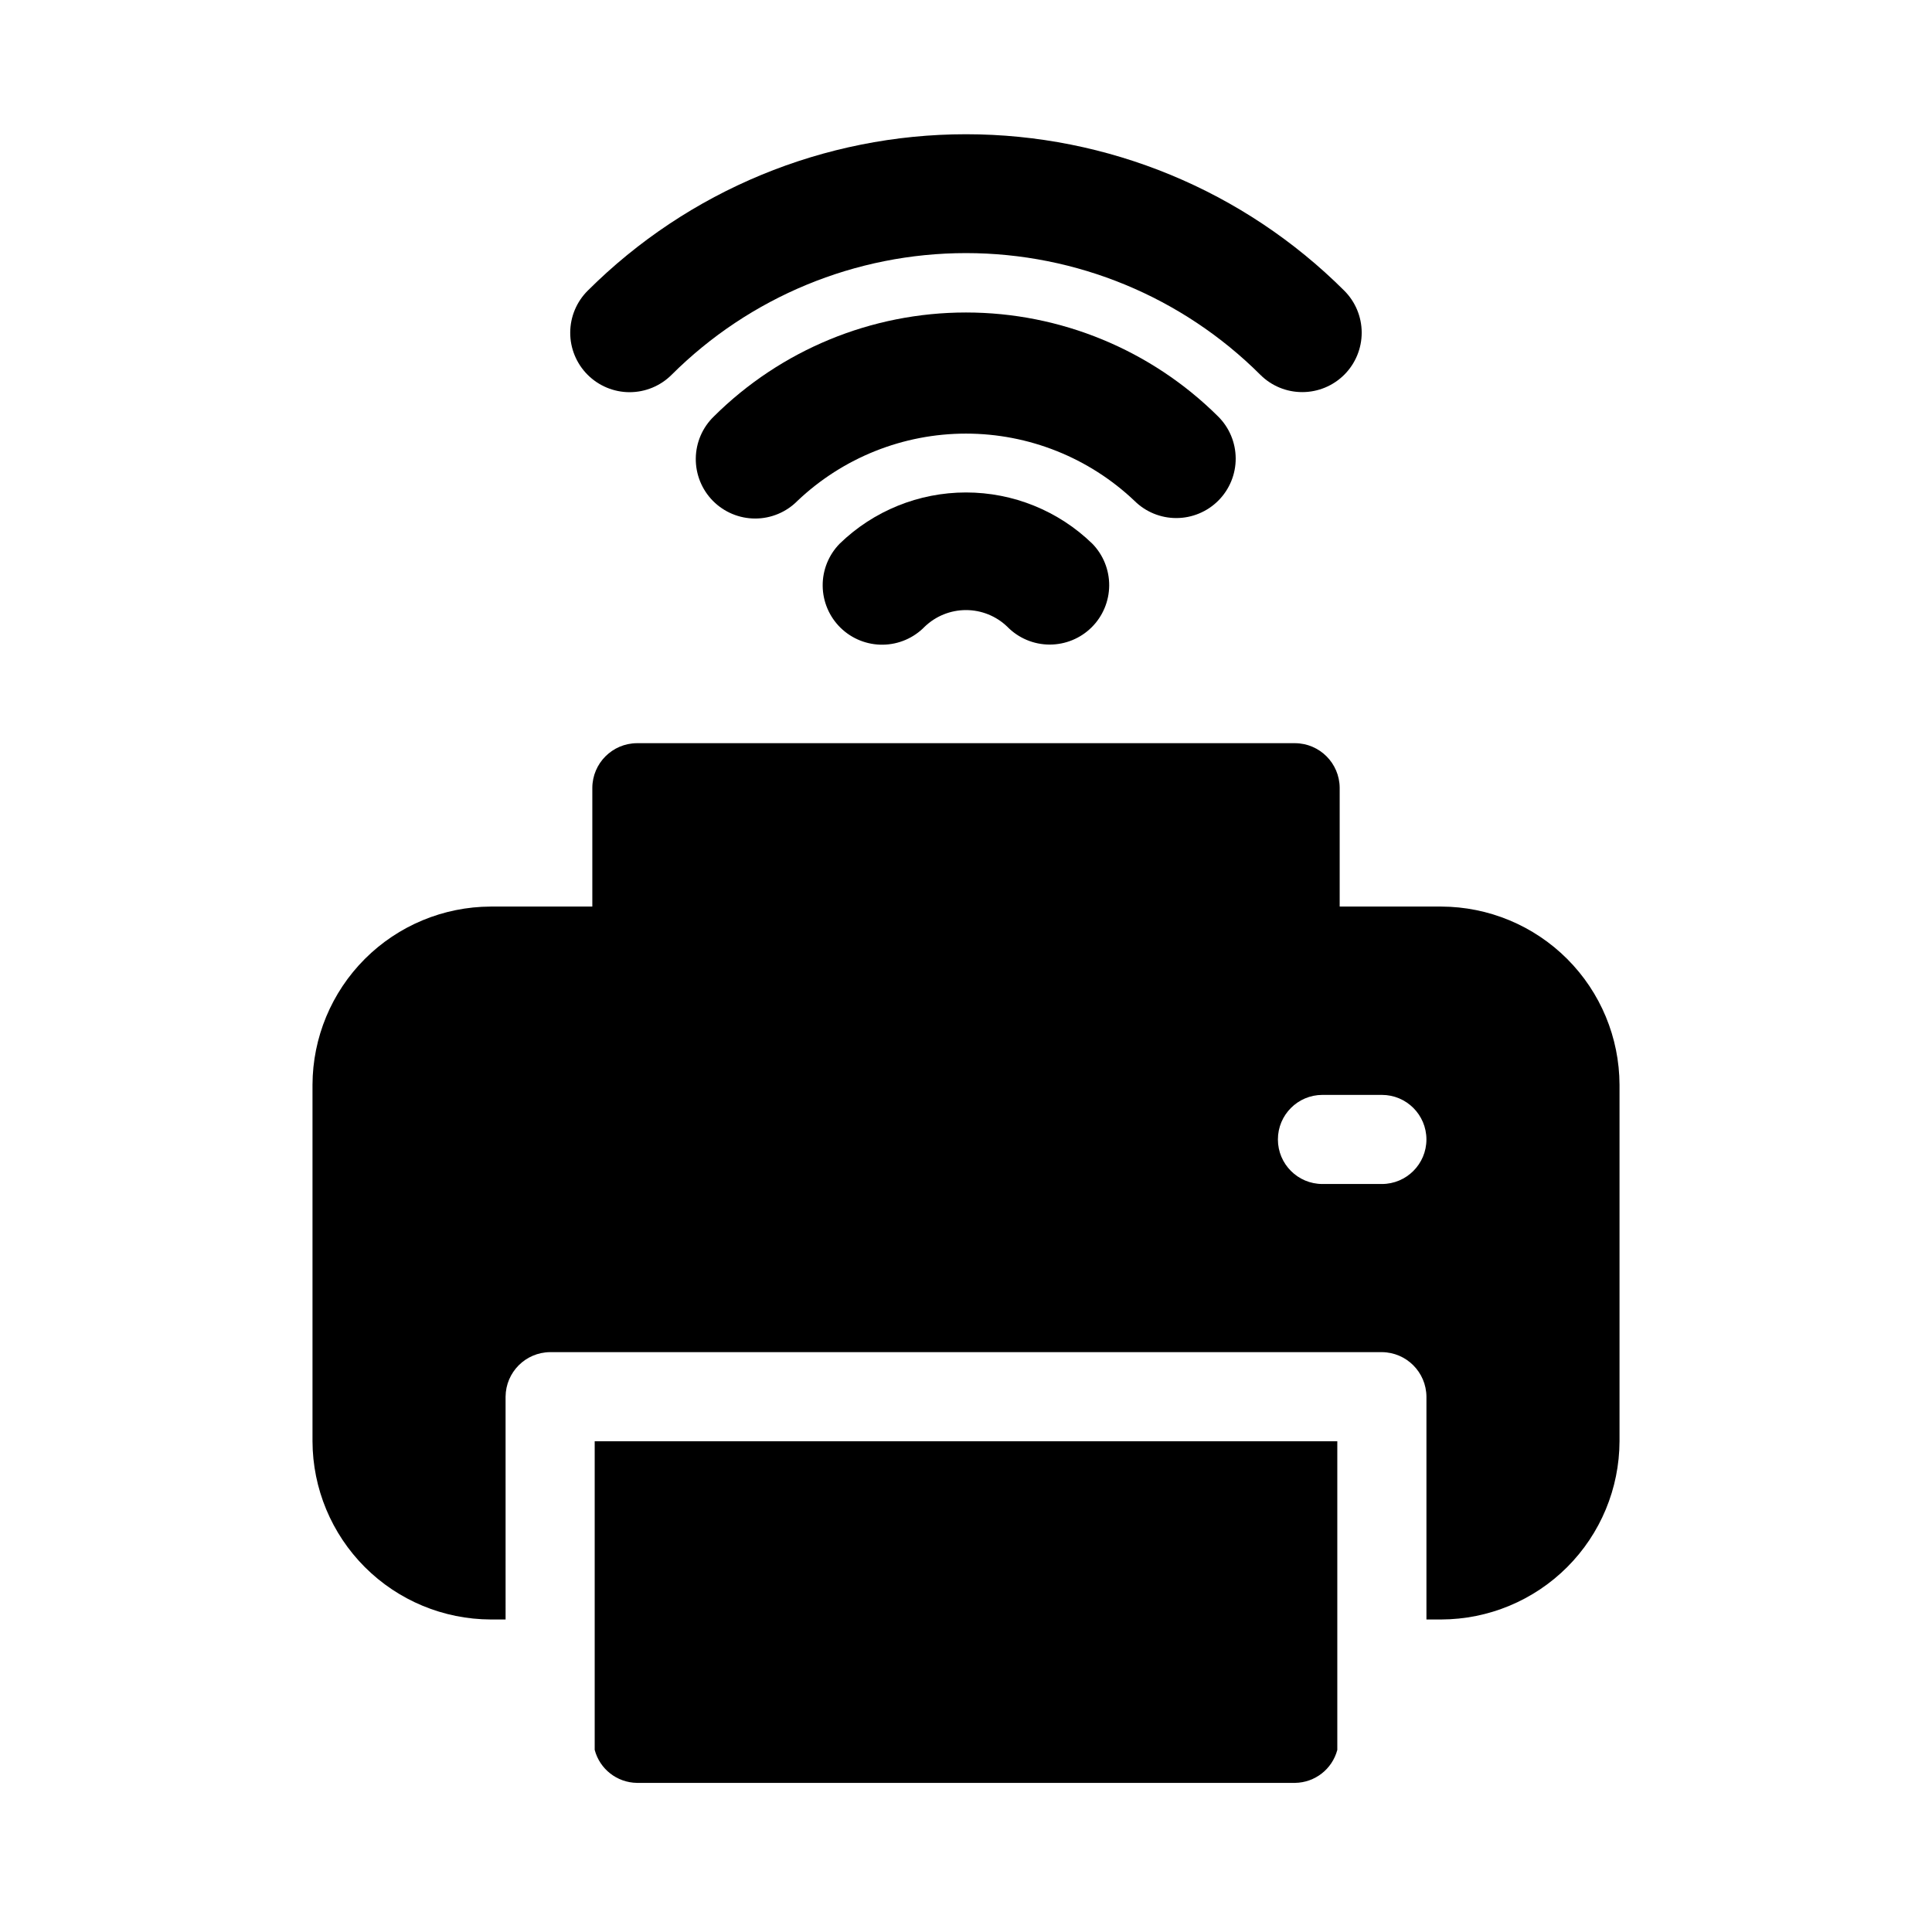
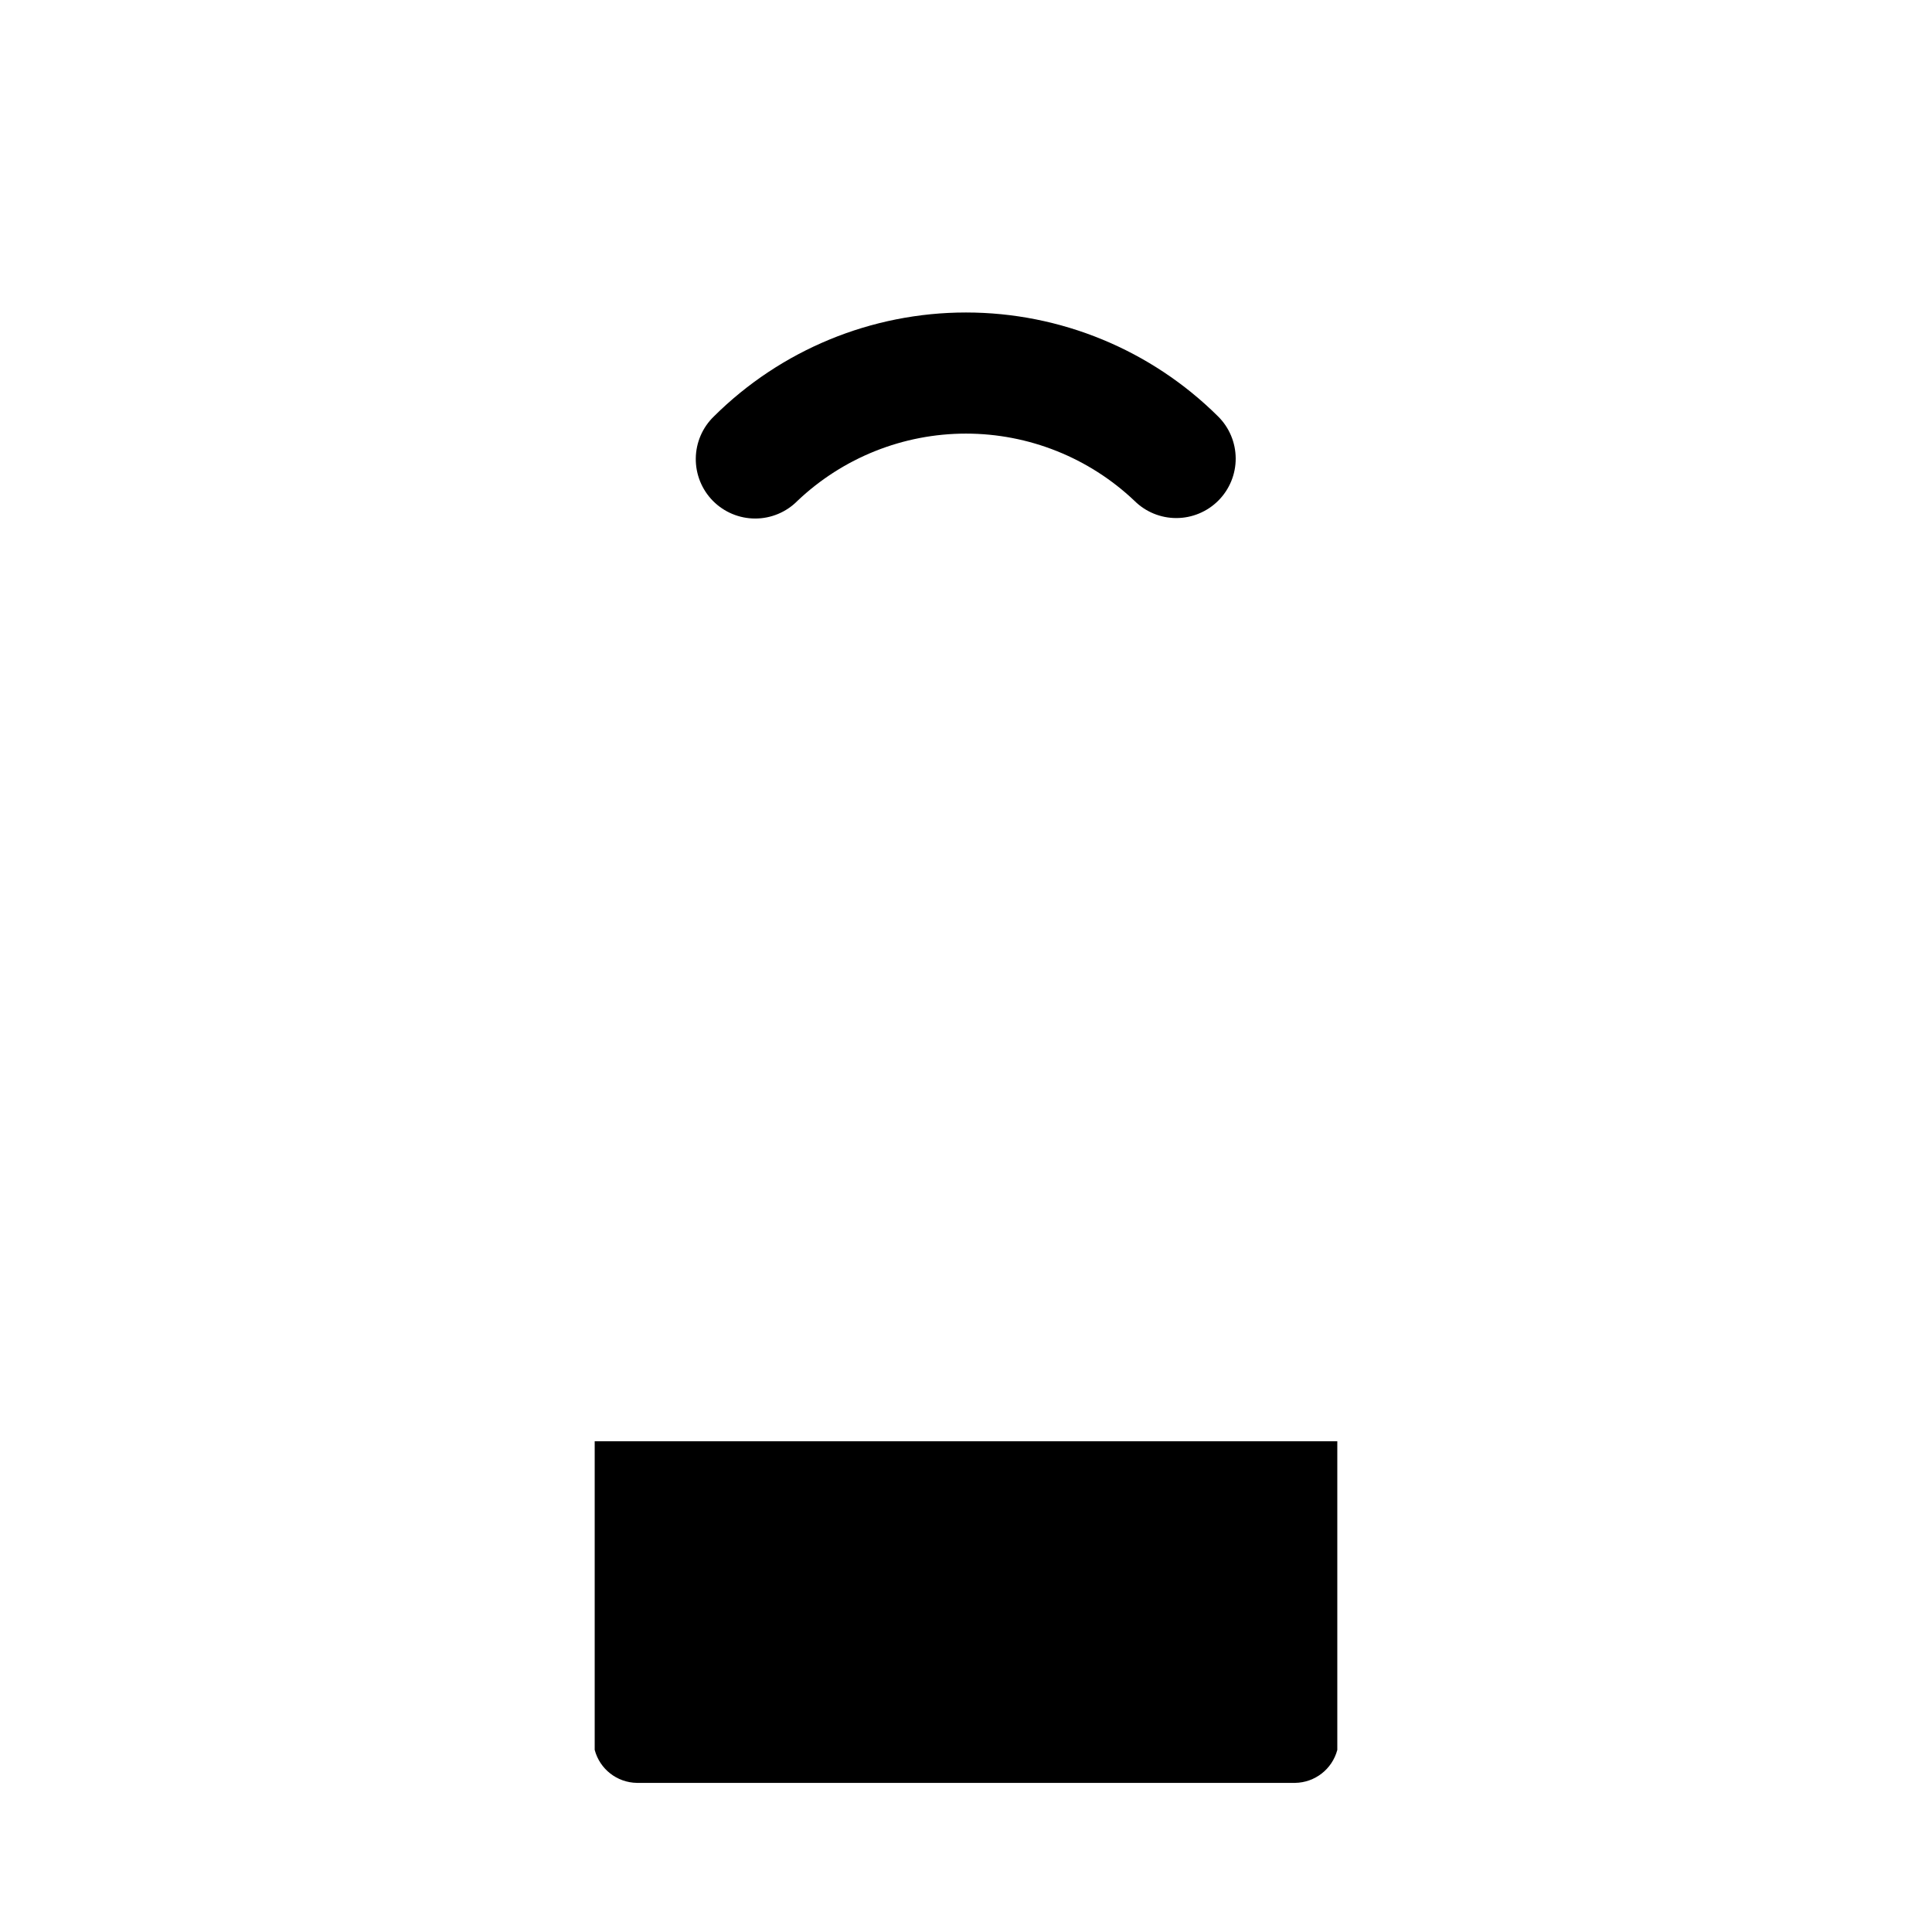
<svg xmlns="http://www.w3.org/2000/svg" fill="#000000" width="800px" height="800px" version="1.1" viewBox="144 144 512 512">
  <g>
-     <path d="m422.2 314.82c-4.246 0.004-8.312-1.707-11.273-4.75-2.941-2.82-6.856-4.394-10.93-4.394-4.074 0-7.992 1.574-10.934 4.394-2.91 3.004-6.898 4.723-11.082 4.781-4.184 0.059-8.219-1.551-11.215-4.473-2.992-2.922-4.703-6.918-4.746-11.102-0.047-4.184 1.578-8.211 4.508-11.199 8.969-8.703 20.973-13.57 33.473-13.57 12.496 0 24.504 4.867 33.469 13.57 2.902 2.973 4.512 6.973 4.477 11.129-0.035 4.152-1.707 8.125-4.656 11.047-2.953 2.926-6.938 4.566-11.09 4.566z" />
+     <path d="m422.2 314.82z" />
    <path d="m455.73 281.29c-4.148 0.004-8.129-1.633-11.07-4.551-12.055-11.445-28.043-17.828-44.664-17.828-16.625 0-32.613 6.383-44.664 17.828-2.957 2.992-6.988 4.676-11.195 4.676s-8.242-1.684-11.199-4.672c-2.957-2.992-4.594-7.043-4.547-11.25 0.047-4.207 1.773-8.219 4.801-11.141 17.758-17.641 41.773-27.539 66.805-27.539 25.027 0 49.043 9.898 66.805 27.539 2.977 2.941 4.656 6.949 4.672 11.137 0.016 4.184-1.637 8.203-4.59 11.168-2.957 2.965-6.969 4.633-11.152 4.633z" />
-     <path d="m489.11 247.91c-4.156 0.008-8.148-1.637-11.094-4.574-20.707-20.66-48.766-32.262-78.02-32.262s-57.312 11.602-78.023 32.262c-2.961 2.953-6.973 4.606-11.156 4.598-4.18-0.012-8.188-1.688-11.133-4.656-2.945-2.965-4.59-6.984-4.57-11.168 0.02-4.18 1.703-8.18 4.68-11.121 26.605-26.52 62.641-41.414 100.21-41.414s73.598 14.895 100.2 41.414c2.973 2.945 4.648 6.953 4.66 11.137 0.008 4.184-1.645 8.203-4.602 11.164-2.957 2.961-6.969 4.625-11.152 4.621z" />
    <path d="m301.6 525.95v81.789c1.348 5.09 5.914 8.66 11.18 8.742h174.44c5.262-0.082 9.828-3.648 11.18-8.734v-81.797z" />
-     <path d="m525.95 384.25h-26.922v-31.488c-0.047-6.5-5.305-11.762-11.809-11.809h-174.44c-6.504 0.047-11.762 5.309-11.809 11.809v31.488h-26.922c-12.516 0.039-24.508 5.023-33.359 13.875-8.848 8.852-13.836 20.844-13.875 33.359v94.465-0.004c0.039 12.516 5.027 24.508 13.875 33.359 8.852 8.852 20.844 13.836 33.359 13.875h3.938l-0.004-59.039c0.051-6.504 5.309-11.762 11.809-11.809h220.42c6.5 0.047 11.762 5.305 11.809 11.809v59.039h3.934c12.516-0.039 24.508-5.023 33.359-13.875 8.852-8.852 13.836-20.844 13.875-33.359v-94.461c-0.039-12.516-5.023-24.508-13.875-33.359-8.852-8.852-20.844-13.836-33.359-13.875zm-15.742 73.523h-15.746c-6.519 0-11.805-5.285-11.805-11.805 0-6.523 5.285-11.809 11.805-11.809h15.746c6.519 0 11.809 5.285 11.809 11.809 0 6.519-5.289 11.805-11.809 11.805z" />
  </g>
</svg>